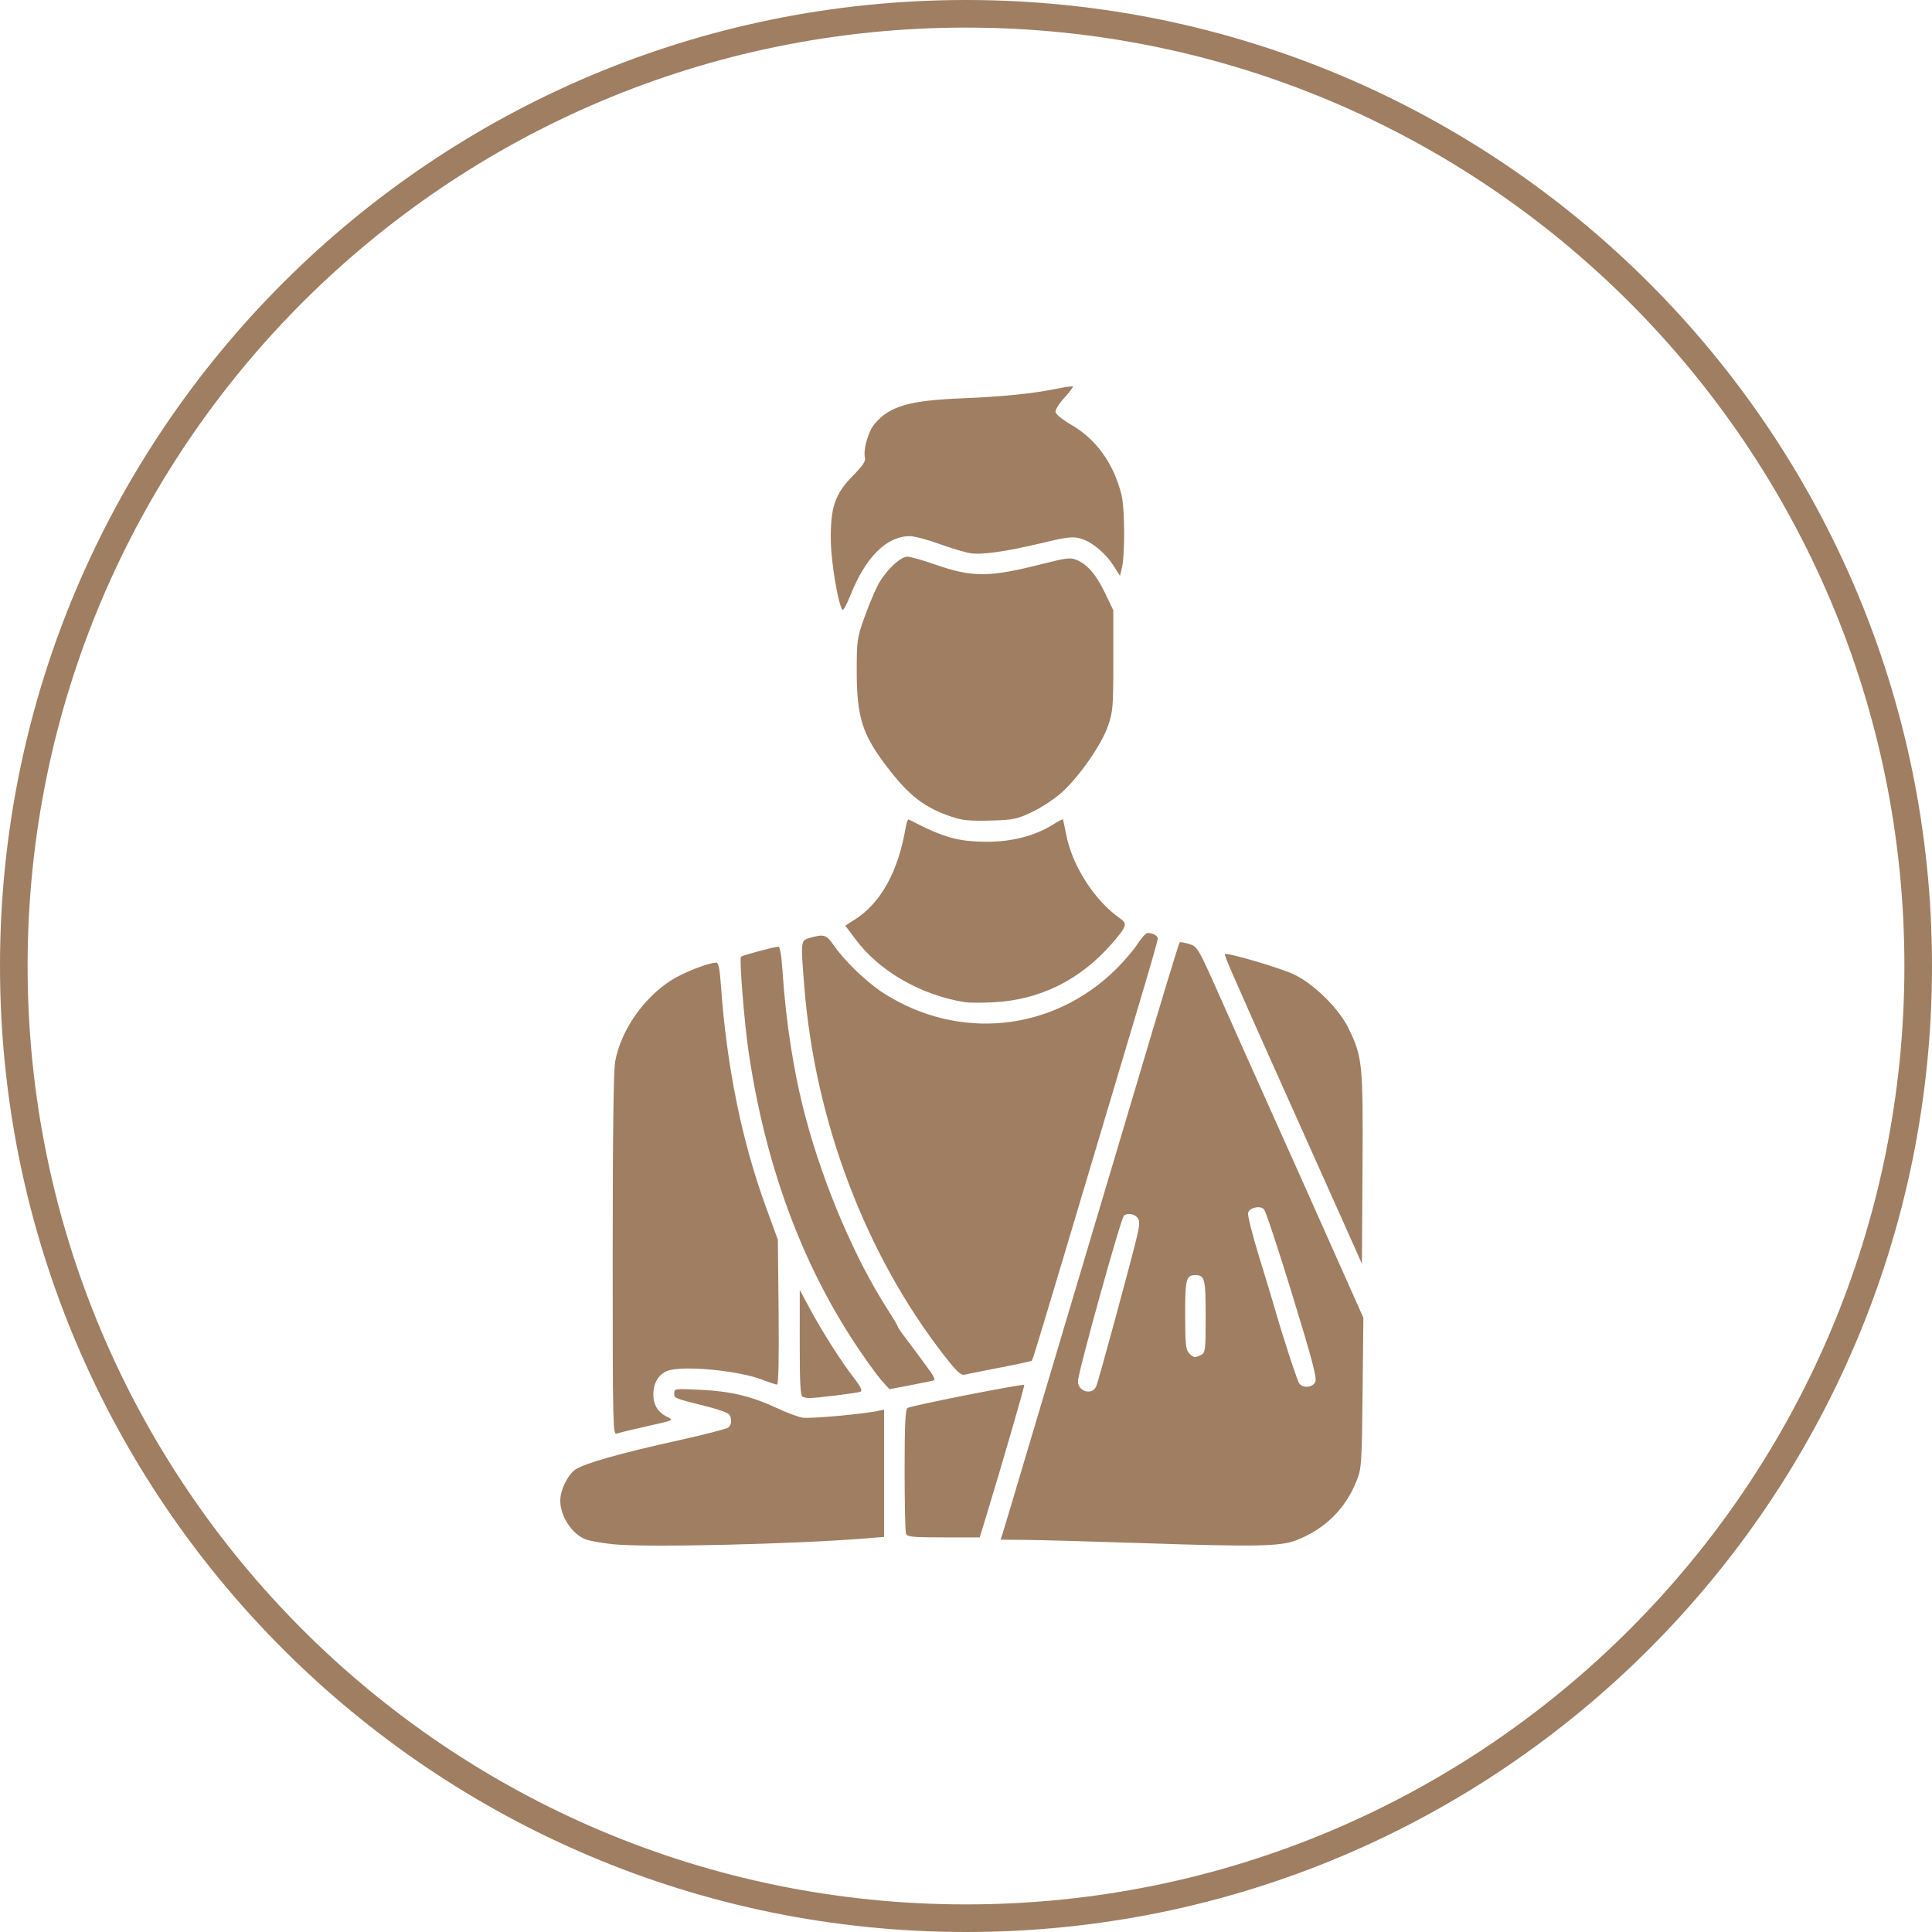
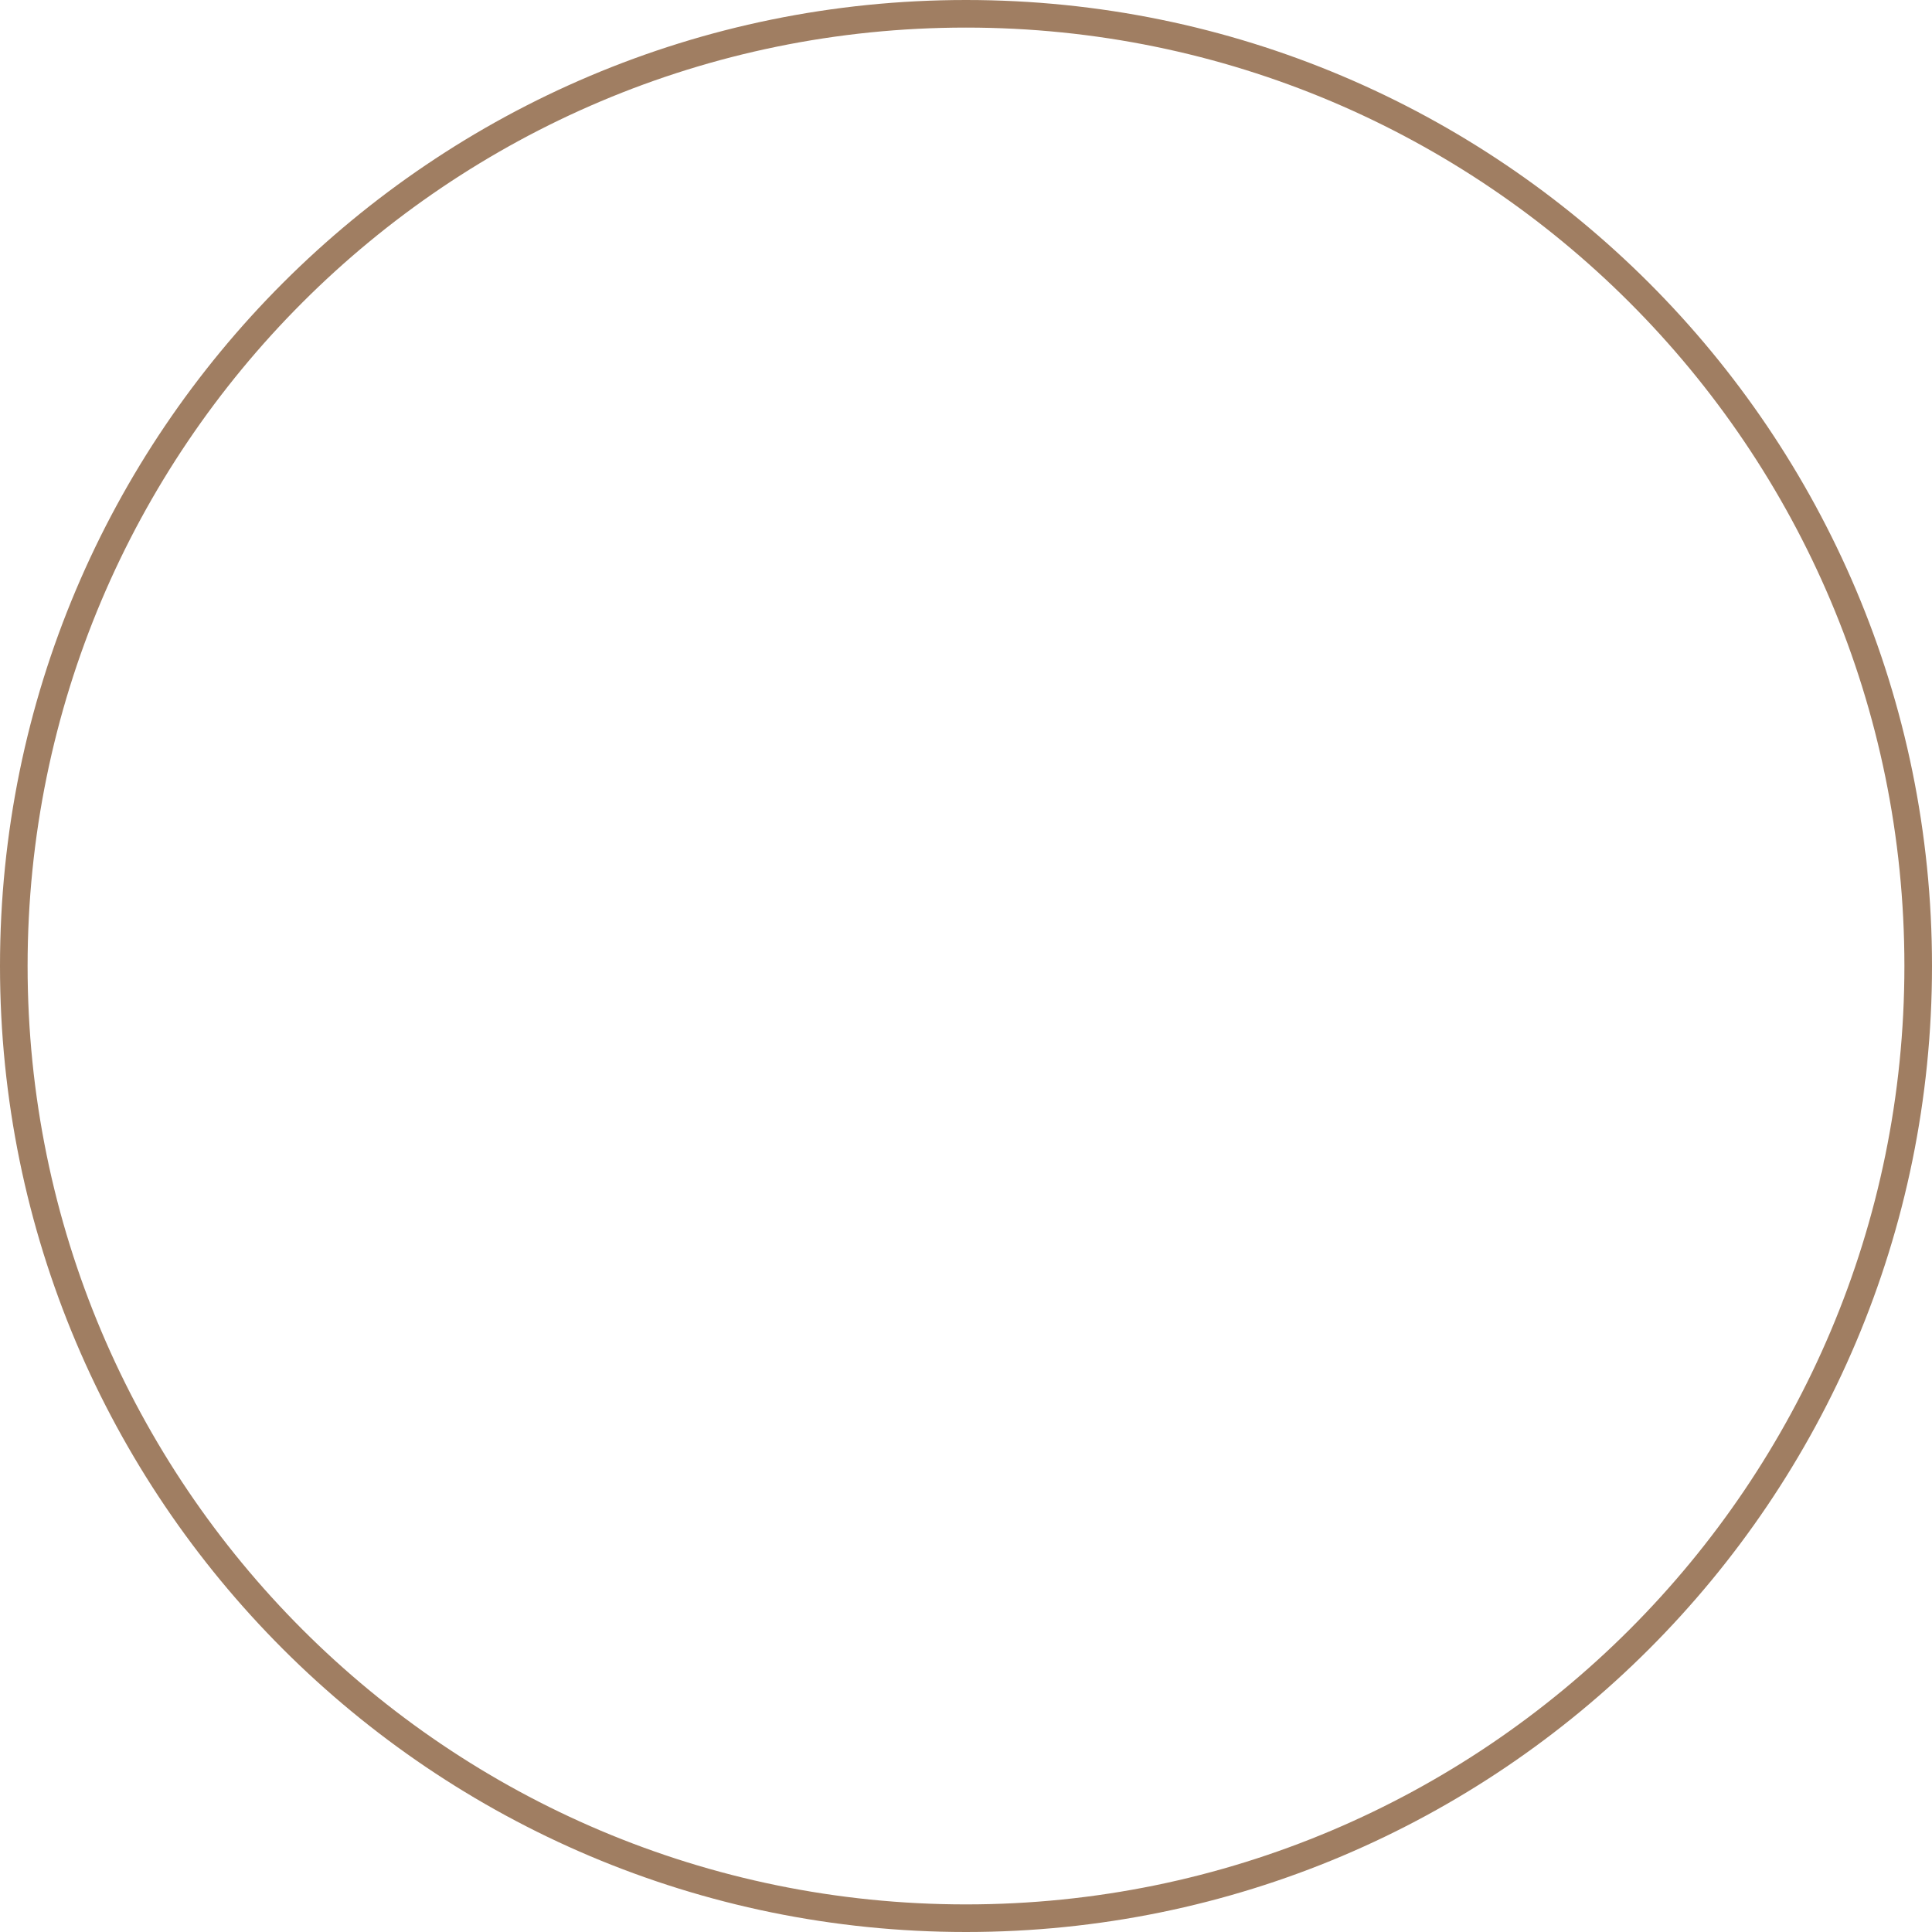
<svg xmlns="http://www.w3.org/2000/svg" width="150" height="150" viewBox="0 0 150 150" fill="none">
  <path fill-rule="evenodd" clip-rule="evenodd" d="M75 150C116.421 150 150 116.421 150 75C150 33.579 116.421 0 75 0C33.579 0 0 33.579 0 75C0 116.421 33.579 150 75 150ZM75 147.857C115.238 147.857 147.857 115.237 147.857 74.999C147.857 34.762 115.238 2.142 75 2.142C34.762 2.142 2.143 34.762 2.143 74.999C2.143 115.237 34.762 147.857 75 147.857Z" fill="#A07E62" />
-   <path d="M47.605 119.894C46.797 119.809 45.874 119.652 45.554 119.546C44.459 119.185 43.492 117.746 43.5 116.491C43.506 115.677 44.069 114.524 44.671 114.098C45.332 113.628 48.116 112.839 52.661 111.833C54.672 111.388 56.421 110.938 56.547 110.833C56.808 110.616 56.842 110.177 56.624 109.833C56.543 109.705 55.847 109.442 55.077 109.248C52.26 108.536 52.35 108.572 52.35 108.174C52.35 107.809 52.399 107.803 54.431 107.905C56.764 108.022 58.375 108.412 60.358 109.341C61.069 109.673 61.939 110 62.292 110.066C62.844 110.169 67.063 109.787 68.242 109.527L68.641 109.439V119.326L67.268 119.437C61.68 119.892 50.119 120.161 47.605 119.894ZM88.65 119.806C84.803 119.679 80.763 119.567 79.673 119.557L77.69 119.54L77.846 119.053C77.932 118.786 78.641 116.415 79.421 113.785C80.202 111.156 82.232 104.343 83.933 98.646C85.634 92.948 87.558 86.494 88.208 84.302C90.168 77.69 91.52 73.24 91.591 73.163C91.628 73.123 91.957 73.182 92.323 73.292C92.987 73.493 92.992 73.501 95.015 78.057C96.129 80.567 97.296 83.178 97.609 83.86C98.068 84.862 103.613 97.27 105.411 101.321L105.852 102.314L105.79 108.139C105.73 113.711 105.71 114.006 105.323 114.976C104.454 117.157 102.877 118.711 100.653 119.582C99.416 120.066 97.54 120.101 88.65 119.807L88.65 119.806ZM85.113 107.631C85.279 107.25 87.626 98.627 88.248 96.111C88.466 95.232 88.496 94.824 88.359 94.606C88.145 94.264 87.608 94.145 87.271 94.365C87.04 94.514 83.692 106.561 83.692 107.24C83.692 108.052 84.797 108.356 85.113 107.631ZM102.111 107.316C102.267 107.024 101.936 105.758 100.339 100.543C99.259 97.015 98.266 94.019 98.132 93.885C97.829 93.582 97.055 93.747 96.901 94.148C96.841 94.307 97.223 95.841 97.752 97.558C98.281 99.276 98.792 100.96 98.888 101.301C99.547 103.63 100.722 107.233 100.888 107.434C101.188 107.795 101.89 107.728 102.111 107.316ZM93.266 105.19C93.582 105.021 93.608 104.794 93.608 102.215C93.608 99.286 93.537 98.999 92.811 98.999C92.091 98.999 92.015 99.293 92.015 102.075C92.015 104.293 92.062 104.779 92.308 105.05C92.645 105.422 92.792 105.444 93.266 105.19ZM70.342 119.082C70.283 118.928 70.234 116.707 70.234 114.146C70.234 110.63 70.289 109.447 70.456 109.318C70.68 109.143 79.425 107.416 79.523 107.527C79.57 107.58 77.794 113.703 76.54 117.813L76.067 119.362H73.258C70.86 119.362 70.434 119.321 70.342 119.082ZM47.569 97.457C47.569 88.253 47.634 83.123 47.759 82.43C48.192 80.043 49.905 77.543 52.073 76.134C53.024 75.515 55 74.74 55.623 74.74C55.783 74.74 55.885 75.247 55.97 76.466C56.407 82.738 57.586 88.557 59.457 93.686L60.394 96.254L60.45 101.876C60.485 105.506 60.443 107.498 60.33 107.498C60.233 107.498 59.749 107.339 59.255 107.144C57.322 106.382 52.815 105.974 51.741 106.463C51.113 106.749 50.735 107.4 50.724 108.217C50.712 109.056 51.07 109.651 51.798 110.004C52.339 110.265 52.335 110.267 50.264 110.726C49.123 110.979 48.049 111.241 47.879 111.309C47.585 111.425 47.569 110.695 47.569 97.457ZM62.31 108.444C62.142 108.376 62.09 107.37 62.092 104.252L62.094 100.15L62.862 101.58C63.83 103.382 65.306 105.704 66.284 106.962C66.803 107.629 66.97 107.967 66.821 108.045C66.612 108.154 63.189 108.576 62.746 108.547C62.627 108.538 62.431 108.493 62.309 108.443L62.31 108.444ZM68.377 107.1C68.022 106.686 67.15 105.471 66.44 104.4C62.2 98.01 59.399 90.35 58.118 81.645C57.787 79.394 57.389 74.422 57.529 74.282C57.64 74.171 60.109 73.508 60.428 73.503C60.555 73.501 60.67 74.161 60.747 75.315C61.019 79.425 61.637 83.349 62.554 86.781C63.973 92.093 66.366 97.691 68.92 101.677C69.351 102.348 69.703 102.942 69.703 102.995C69.703 103.048 69.928 103.386 70.203 103.746C70.479 104.105 71.156 105.015 71.71 105.768C72.665 107.067 72.696 107.141 72.316 107.222C71.665 107.36 69.139 107.852 69.078 107.852C69.047 107.852 68.732 107.514 68.377 107.1ZM73.339 105.286C67.221 97.451 63.281 87.078 62.448 76.617C62.157 72.961 62.15 73.018 62.93 72.801C63.983 72.509 64.165 72.568 64.73 73.389C65.571 74.612 67.308 76.281 68.603 77.11C74.448 80.85 81.758 80.09 86.666 75.23C87.279 74.623 88.024 73.747 88.322 73.282C88.62 72.818 88.969 72.438 89.097 72.438C89.508 72.438 89.89 72.646 89.89 72.871C89.89 72.992 89.38 74.796 88.757 76.881C88.134 78.966 86.531 84.337 85.195 88.817C81.004 102.869 80.187 105.573 80.116 105.644C80.078 105.683 78.974 105.921 77.664 106.175C76.353 106.428 75.113 106.676 74.907 106.726C74.605 106.799 74.307 106.526 73.339 105.286ZM105.05 96.569C104.671 95.714 102.806 91.548 100.906 87.312C99.005 83.075 97.189 79.011 96.87 78.281C96.551 77.551 96.009 76.319 95.665 75.543C95.322 74.768 95.066 74.108 95.097 74.077C95.25 73.924 99.509 75.181 100.514 75.677C102.09 76.453 104.003 78.368 104.735 79.903C105.785 82.102 105.835 82.624 105.784 90.762L105.738 98.124L105.05 96.569ZM74.927 77.812C71.514 77.266 68.305 75.43 66.448 72.959L65.626 71.865L66.383 71.385C68.387 70.114 69.746 67.646 70.318 64.237C70.381 63.865 70.487 63.59 70.555 63.625C73.288 65.042 74.377 65.35 76.666 65.353C78.589 65.354 80.389 64.882 81.764 64.014C82.161 63.763 82.503 63.584 82.523 63.615C82.544 63.647 82.661 64.19 82.784 64.823C83.249 67.226 84.994 69.937 86.95 71.296C87.555 71.716 87.494 71.911 86.342 73.242C83.881 76.085 80.717 77.65 77.086 77.82C76.191 77.862 75.219 77.858 74.927 77.812ZM73.953 63.438C71.76 62.705 70.571 61.786 68.817 59.474C66.927 56.983 66.516 55.654 66.516 52.051C66.516 49.786 66.553 49.518 67.067 48.06C67.371 47.2 67.842 46.053 68.115 45.512C68.685 44.381 69.873 43.22 70.458 43.22C70.678 43.22 71.647 43.495 72.611 43.831C75.532 44.848 76.799 44.837 81.032 43.76C82.81 43.308 83.121 43.273 83.595 43.474C84.439 43.83 85.106 44.612 85.799 46.053L86.437 47.381V51.277C86.437 54.894 86.407 55.258 86.025 56.364C85.528 57.803 83.835 60.245 82.463 61.5C81.922 61.996 80.887 62.683 80.165 63.027C78.945 63.607 78.71 63.656 76.889 63.708C75.344 63.751 74.72 63.695 73.953 63.438ZM65.398 47.347C65.05 46.783 64.527 43.643 64.504 41.981C64.47 39.396 64.824 38.352 66.211 36.945C66.971 36.175 67.224 35.8 67.156 35.542C67.001 34.949 67.407 33.501 67.889 32.928C69.062 31.535 70.554 31.094 74.661 30.927C77.822 30.798 80.248 30.554 81.992 30.189C82.664 30.048 83.249 29.969 83.292 30.012C83.335 30.055 83.037 30.451 82.631 30.892C82.211 31.347 81.918 31.827 81.952 32.002C81.984 32.173 82.529 32.609 83.162 32.973C85.11 34.093 86.481 36.007 87.076 38.439C87.333 39.49 87.35 43.058 87.102 44.097L86.957 44.708L86.453 43.92C85.81 42.913 84.736 42.037 83.856 41.8C83.278 41.645 82.816 41.699 80.995 42.136C78.117 42.827 76.221 43.098 75.315 42.947C74.907 42.879 73.826 42.554 72.914 42.225C72.001 41.896 70.983 41.627 70.65 41.627C68.832 41.627 67.204 43.248 66.015 46.243C65.736 46.947 65.458 47.444 65.398 47.347Z" fill="#A07E62" />
</svg>